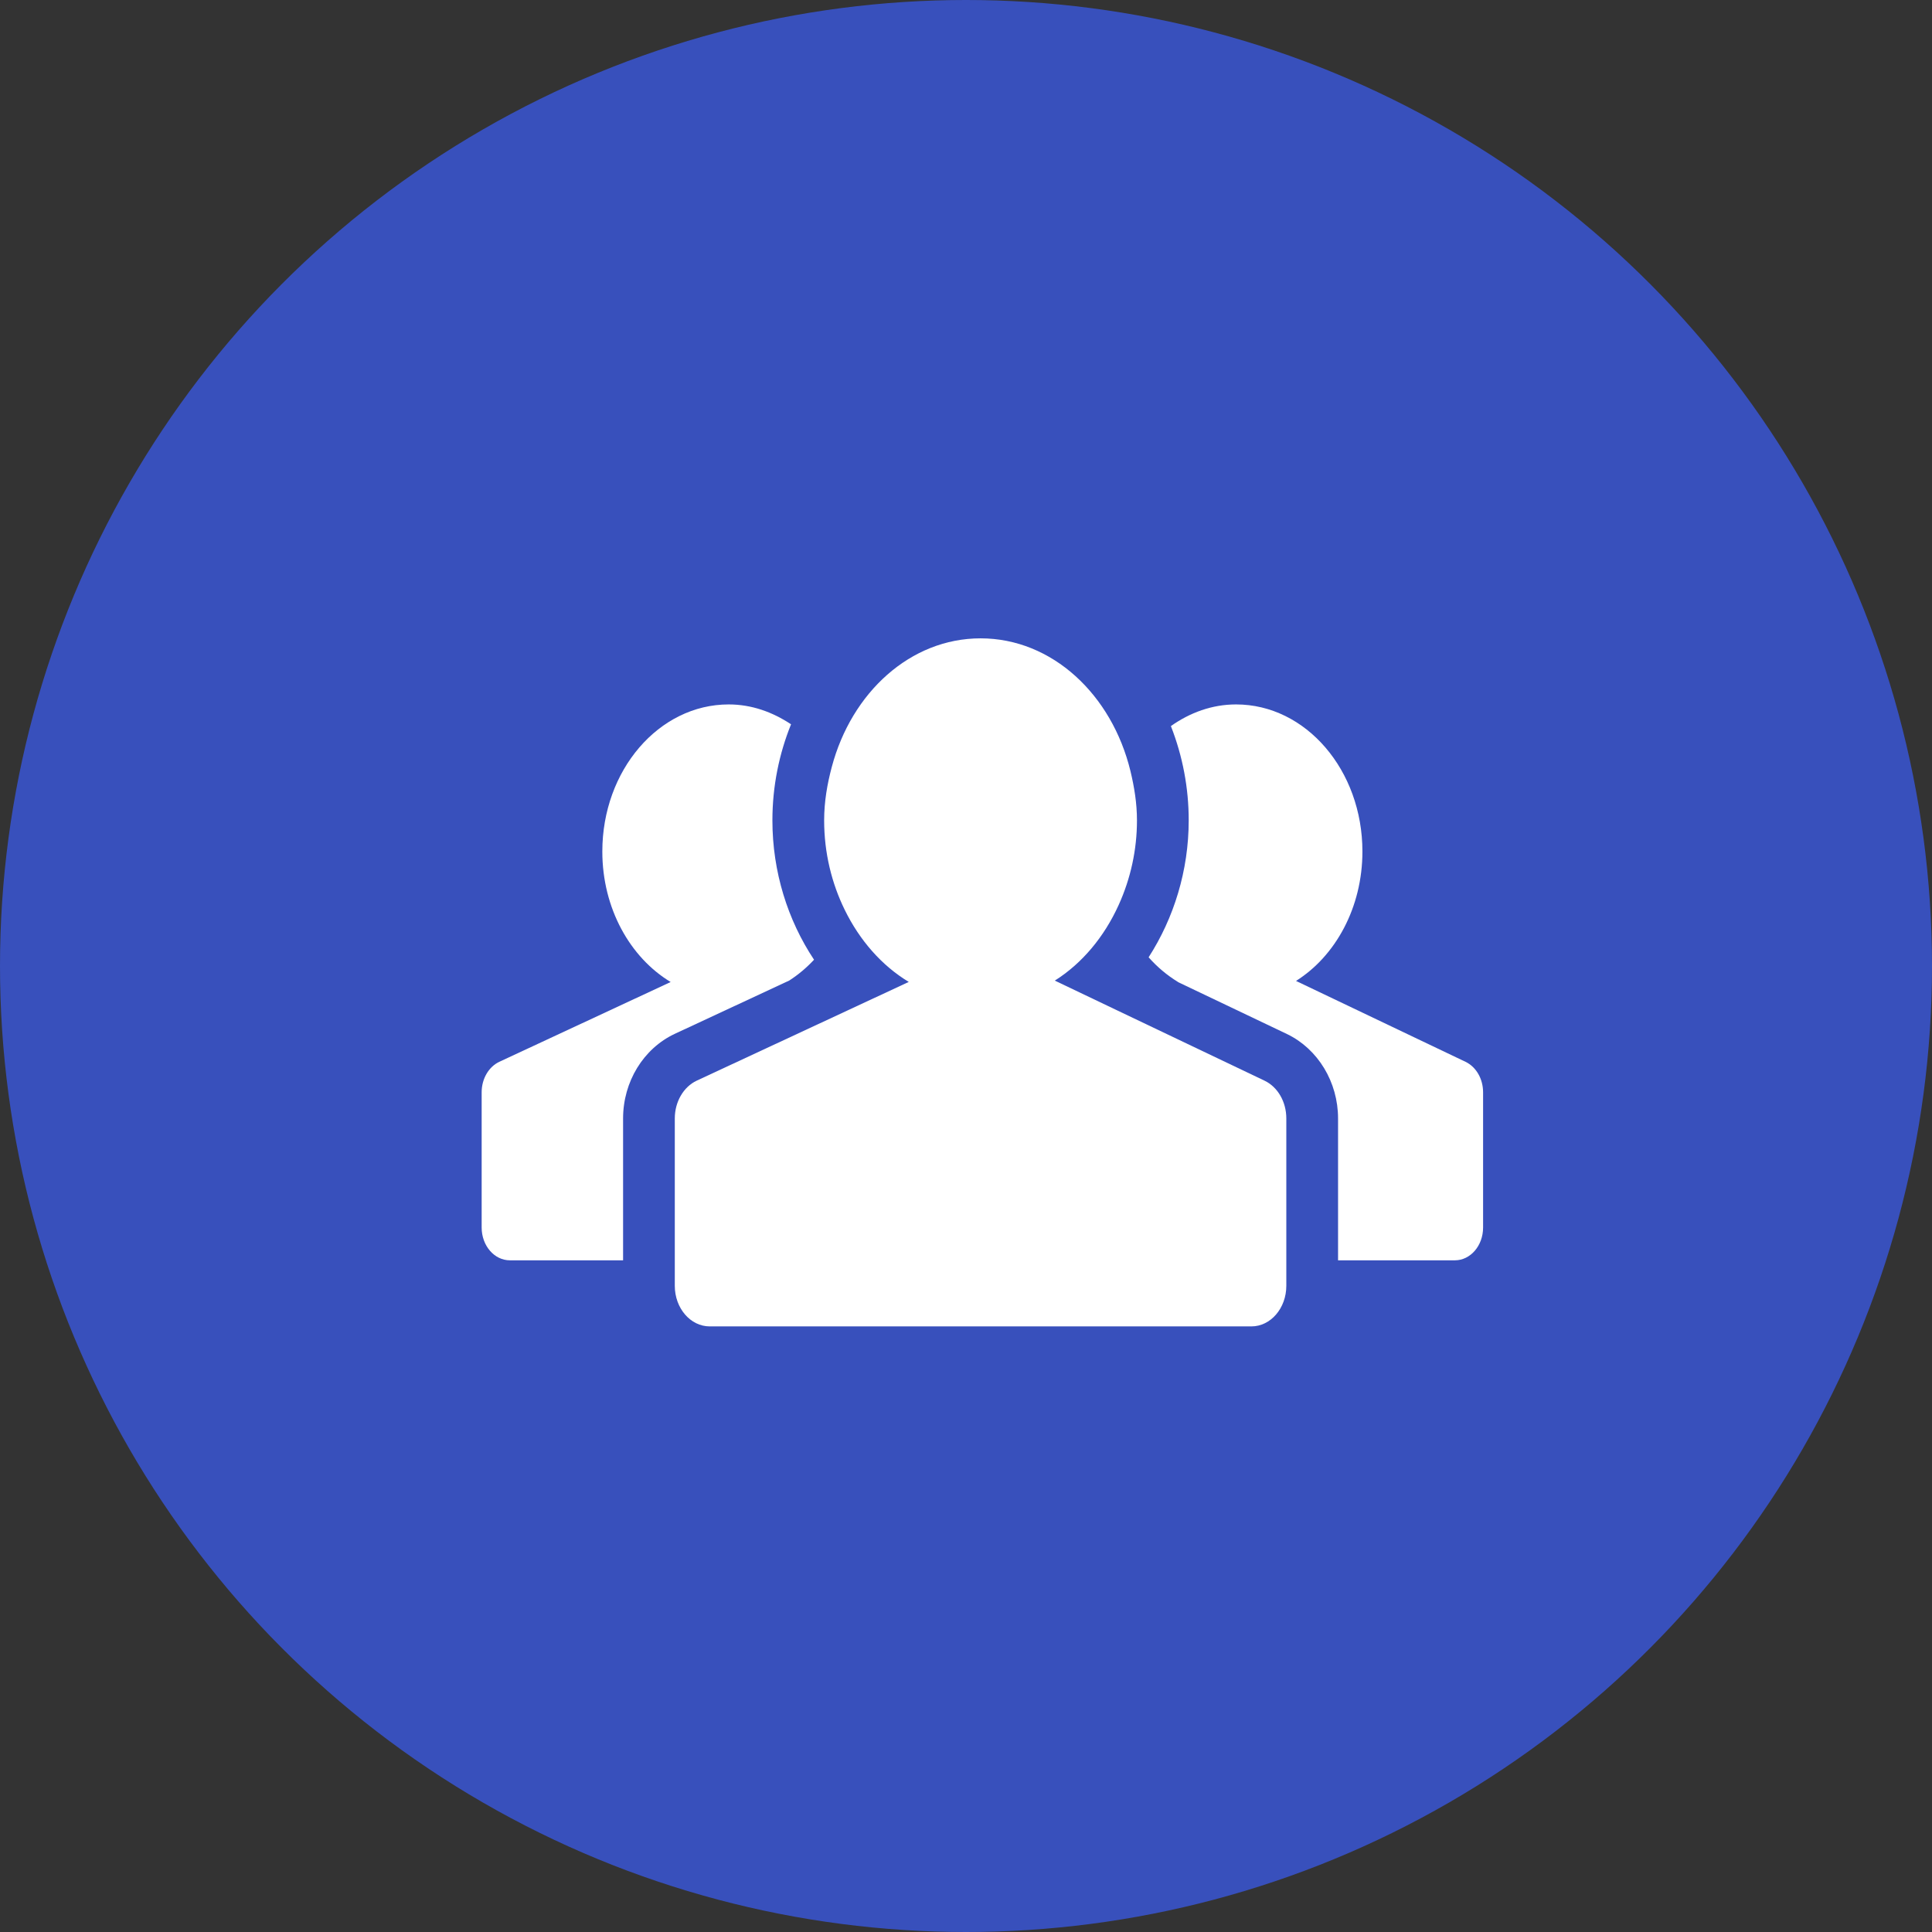
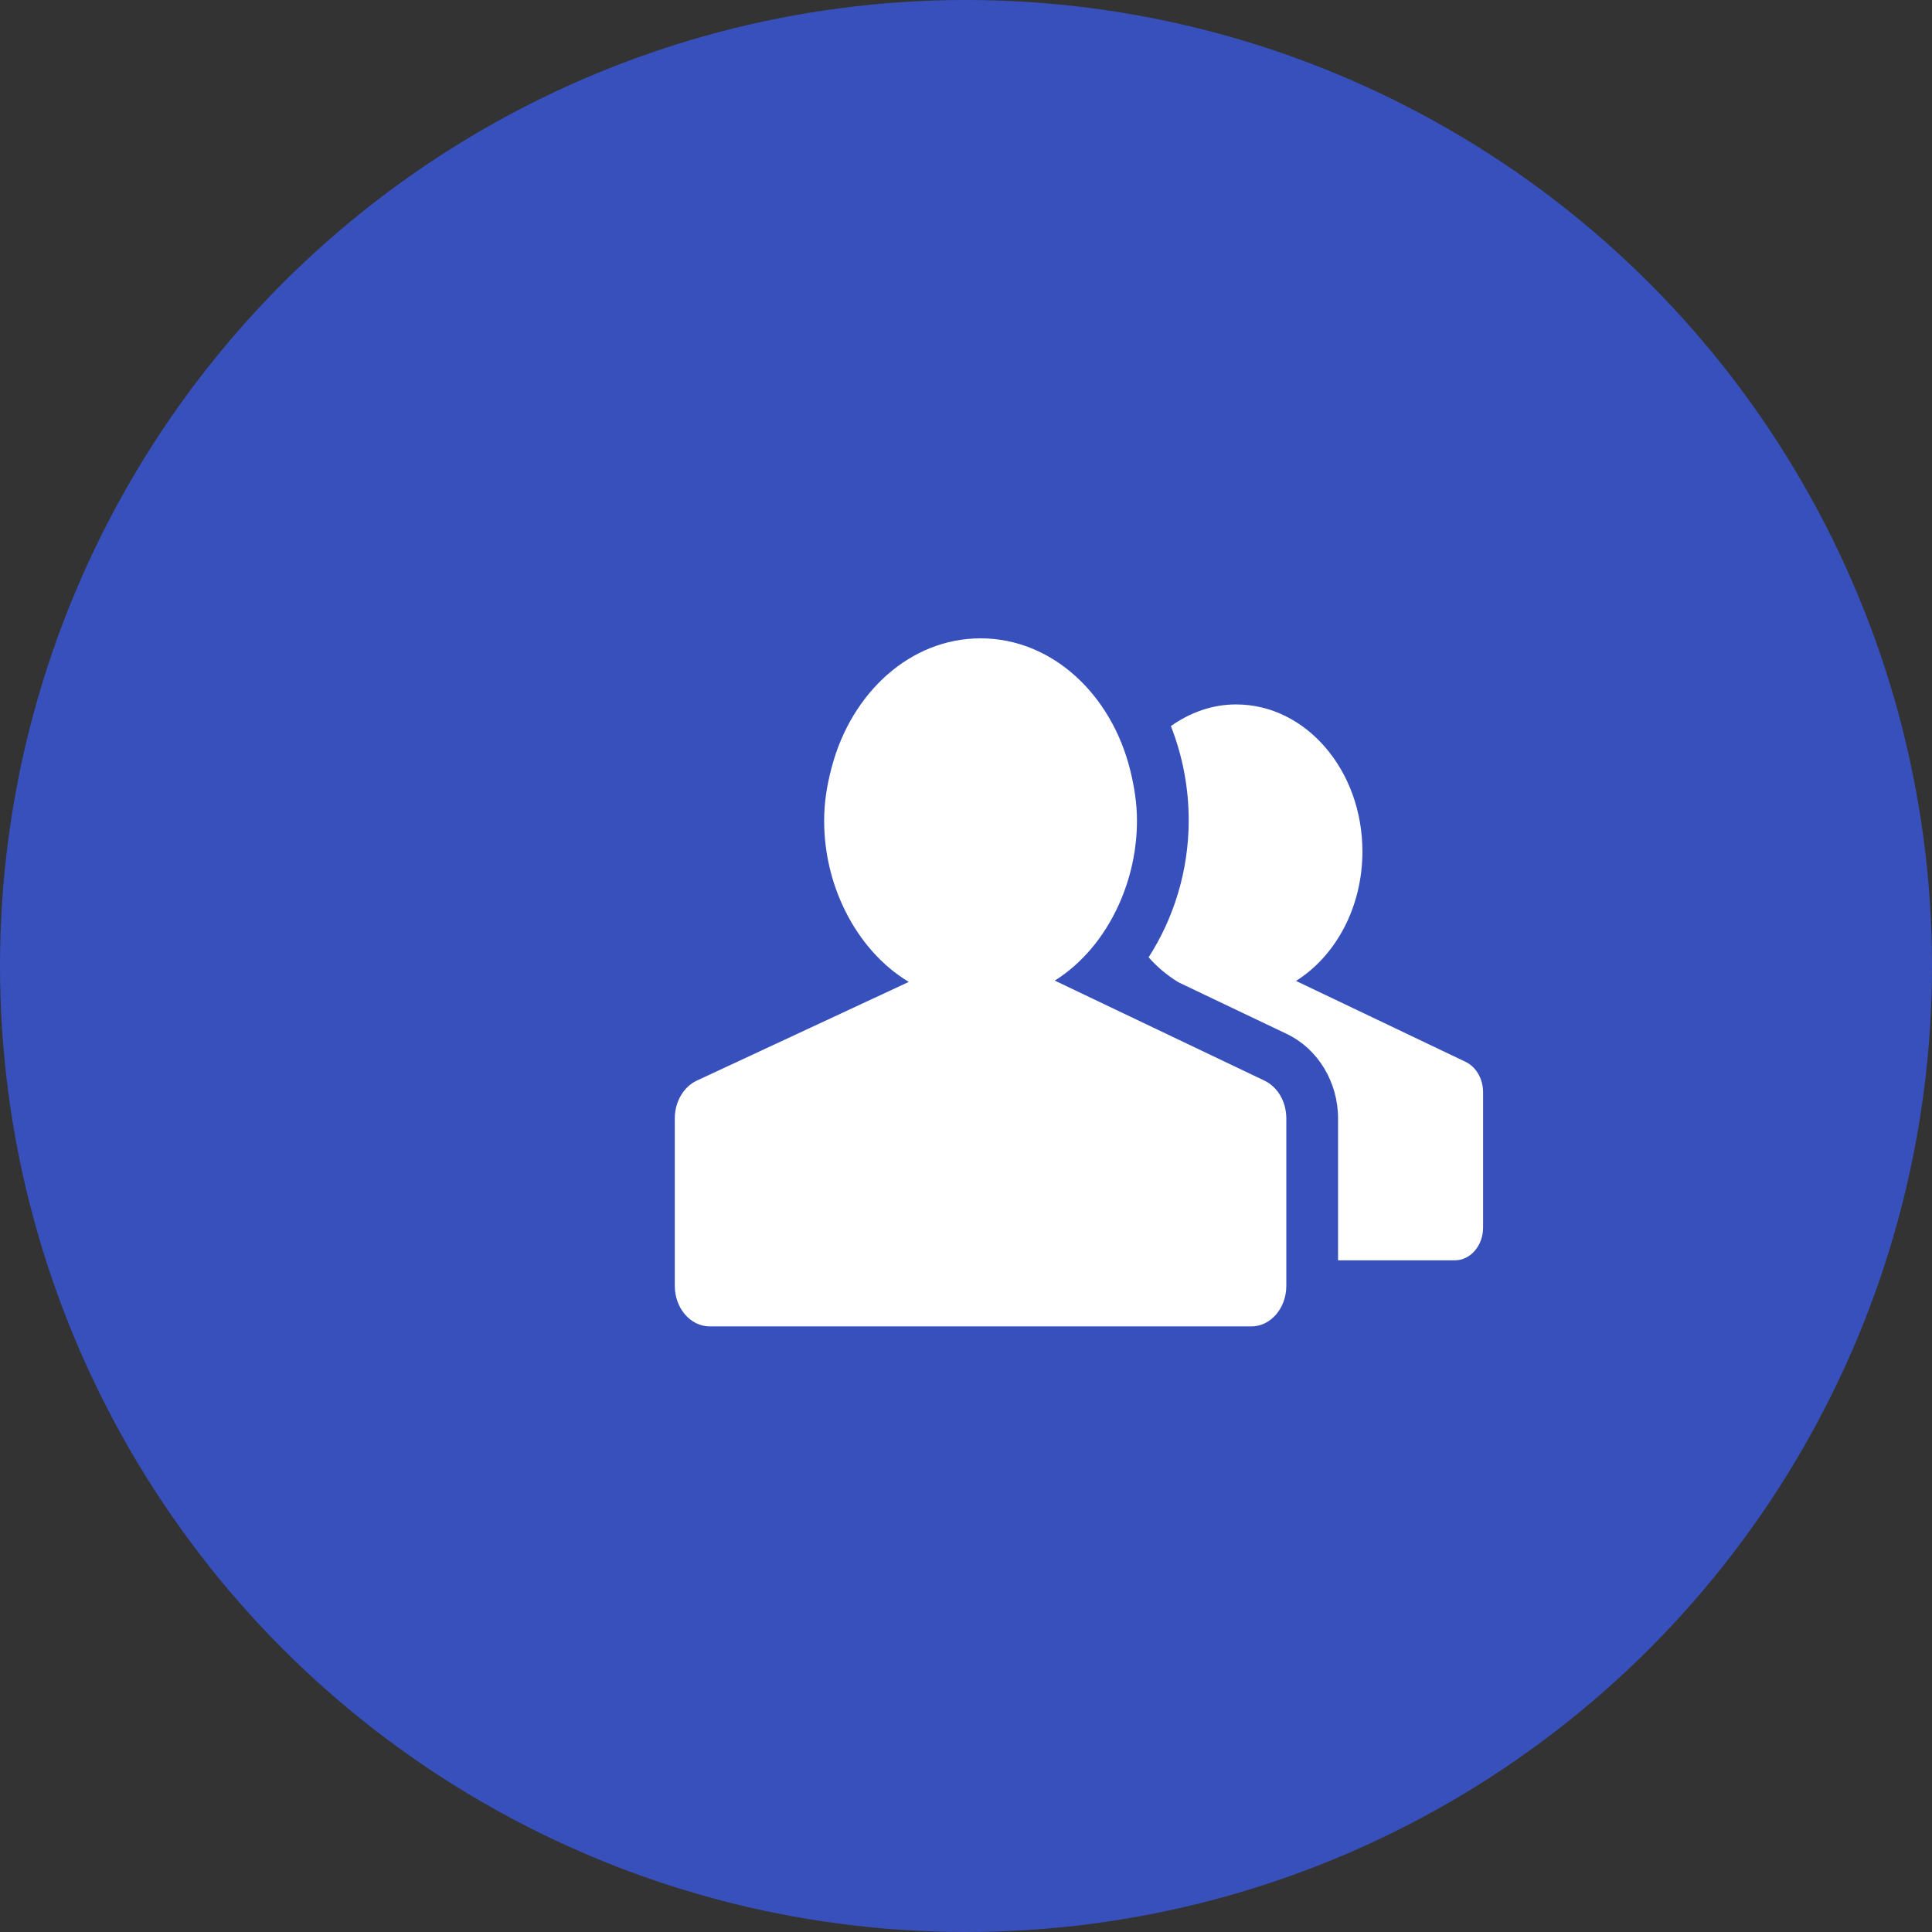
<svg xmlns="http://www.w3.org/2000/svg" width="59" height="59" viewBox="0 0 59 59" fill="none">
  <rect x="0" y="0" width="59" height="59" fill="#333333" stroke="none" />
  <circle cx="29.5" cy="29.5" r="29.5" fill="#3850BC" />
  <path d="M44.757 32.427L39.578 29.956C40.786 29.197 41.606 27.711 41.606 26.003C41.606 23.522 39.879 21.512 37.748 21.512C37.015 21.512 36.339 21.762 35.757 22.173C36.117 23.091 36.302 24.068 36.301 25.053C36.301 26.583 35.849 28.035 35.077 29.234C35.337 29.529 35.64 29.784 35.976 29.989L35.972 29.99L39.309 31.581C40.252 32.038 40.862 33.048 40.862 34.156V38.488H44.429C44.906 38.488 45.291 38.04 45.291 37.487V33.357C45.291 32.947 45.08 32.583 44.757 32.427V32.427Z" fill="white" />
-   <path d="M24.102 29.944C24.38 29.765 24.634 29.551 24.859 29.308C24.055 28.098 23.588 26.62 23.588 25.053C23.588 24.006 23.795 23.015 24.157 22.119C23.594 21.744 22.95 21.512 22.253 21.512C20.12 21.512 18.394 23.522 18.394 26.003C18.394 27.739 19.242 29.242 20.481 29.989L15.25 32.425C14.923 32.578 14.709 32.946 14.709 33.357V37.486C14.709 38.04 15.095 38.488 15.571 38.488H19.028V34.155C19.028 33.034 19.648 32.02 20.61 31.57L24.102 29.944V29.944Z" fill="white" />
  <path d="M38.621 33.004L34.116 30.855L32.212 29.946C33.044 29.422 33.719 28.613 34.161 27.639C34.53 26.827 34.721 25.945 34.721 25.053C34.721 24.527 34.638 24.029 34.522 23.547C33.955 21.213 32.133 19.494 29.945 19.494C27.798 19.494 26.004 21.152 25.402 23.419C25.263 23.939 25.168 24.48 25.168 25.053C25.168 26.048 25.4 26.975 25.795 27.782C26.252 28.718 26.929 29.49 27.752 29.986L25.928 30.836L21.277 33.001C20.873 33.191 20.607 33.647 20.607 34.155V39.266C20.607 39.95 21.085 40.506 21.674 40.506H38.215C38.804 40.506 39.282 39.95 39.282 39.266V34.155C39.282 33.648 39.021 33.197 38.621 33.004V33.004Z" fill="white" />
</svg>